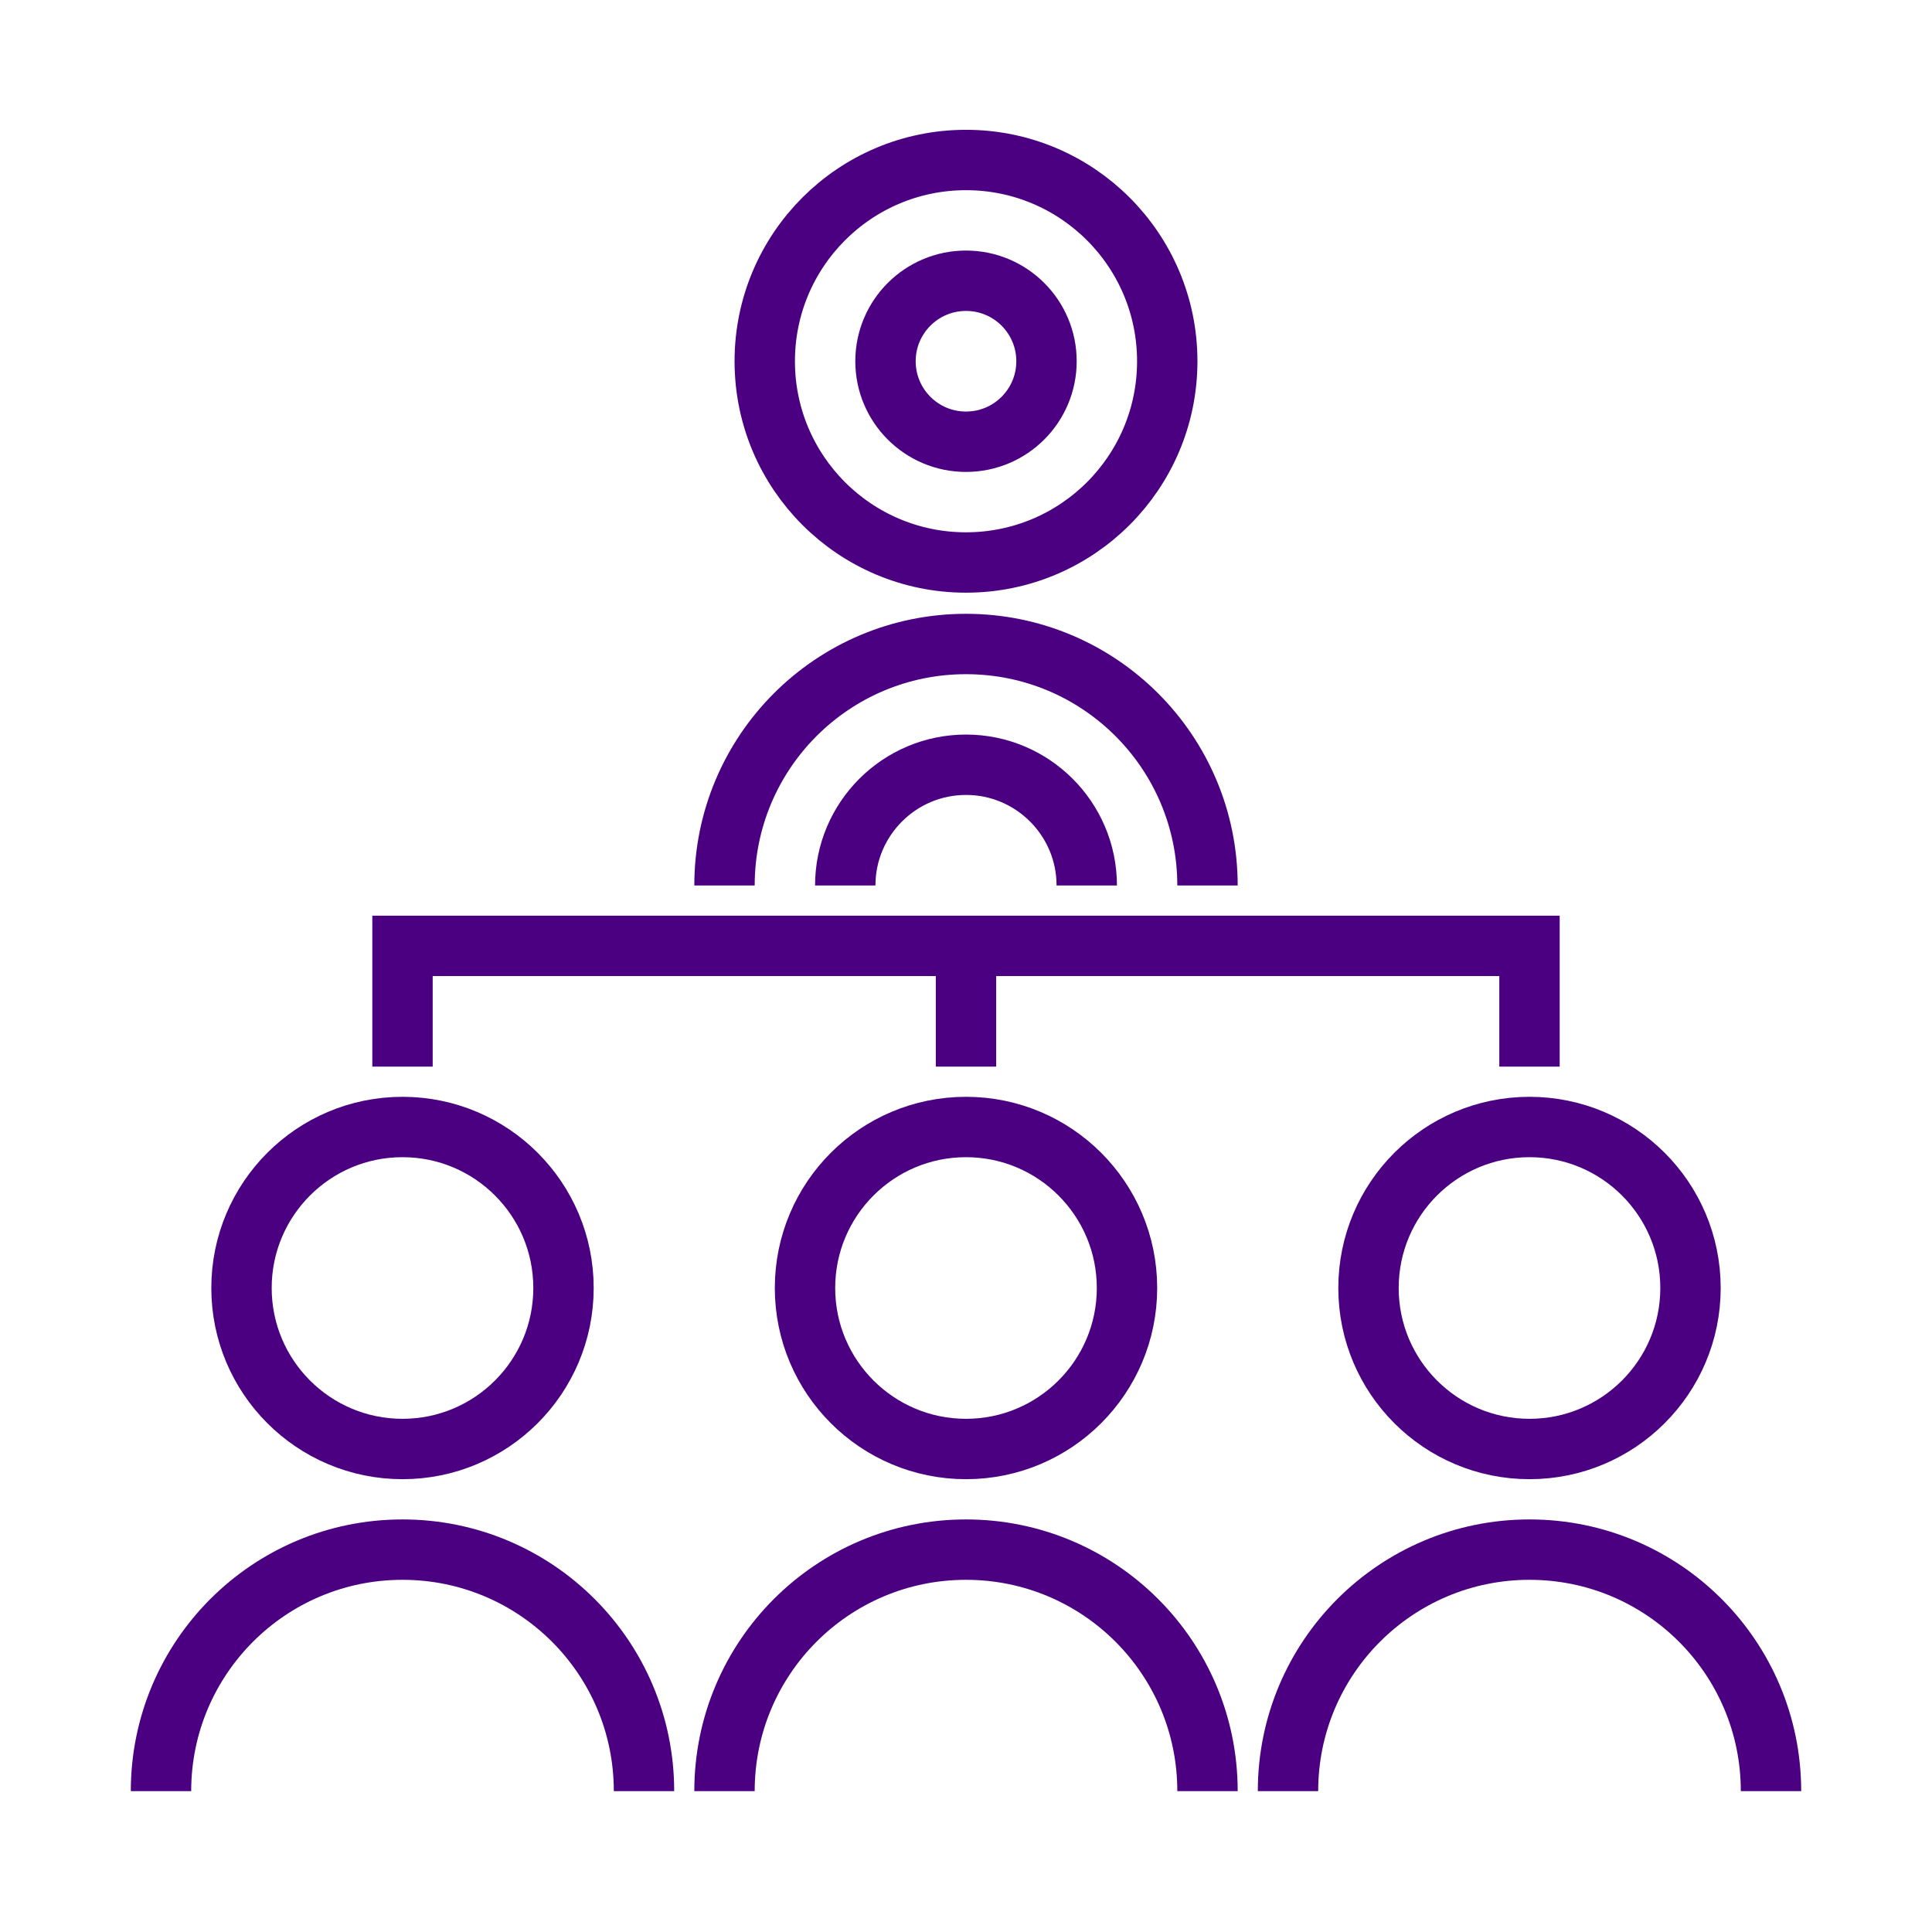
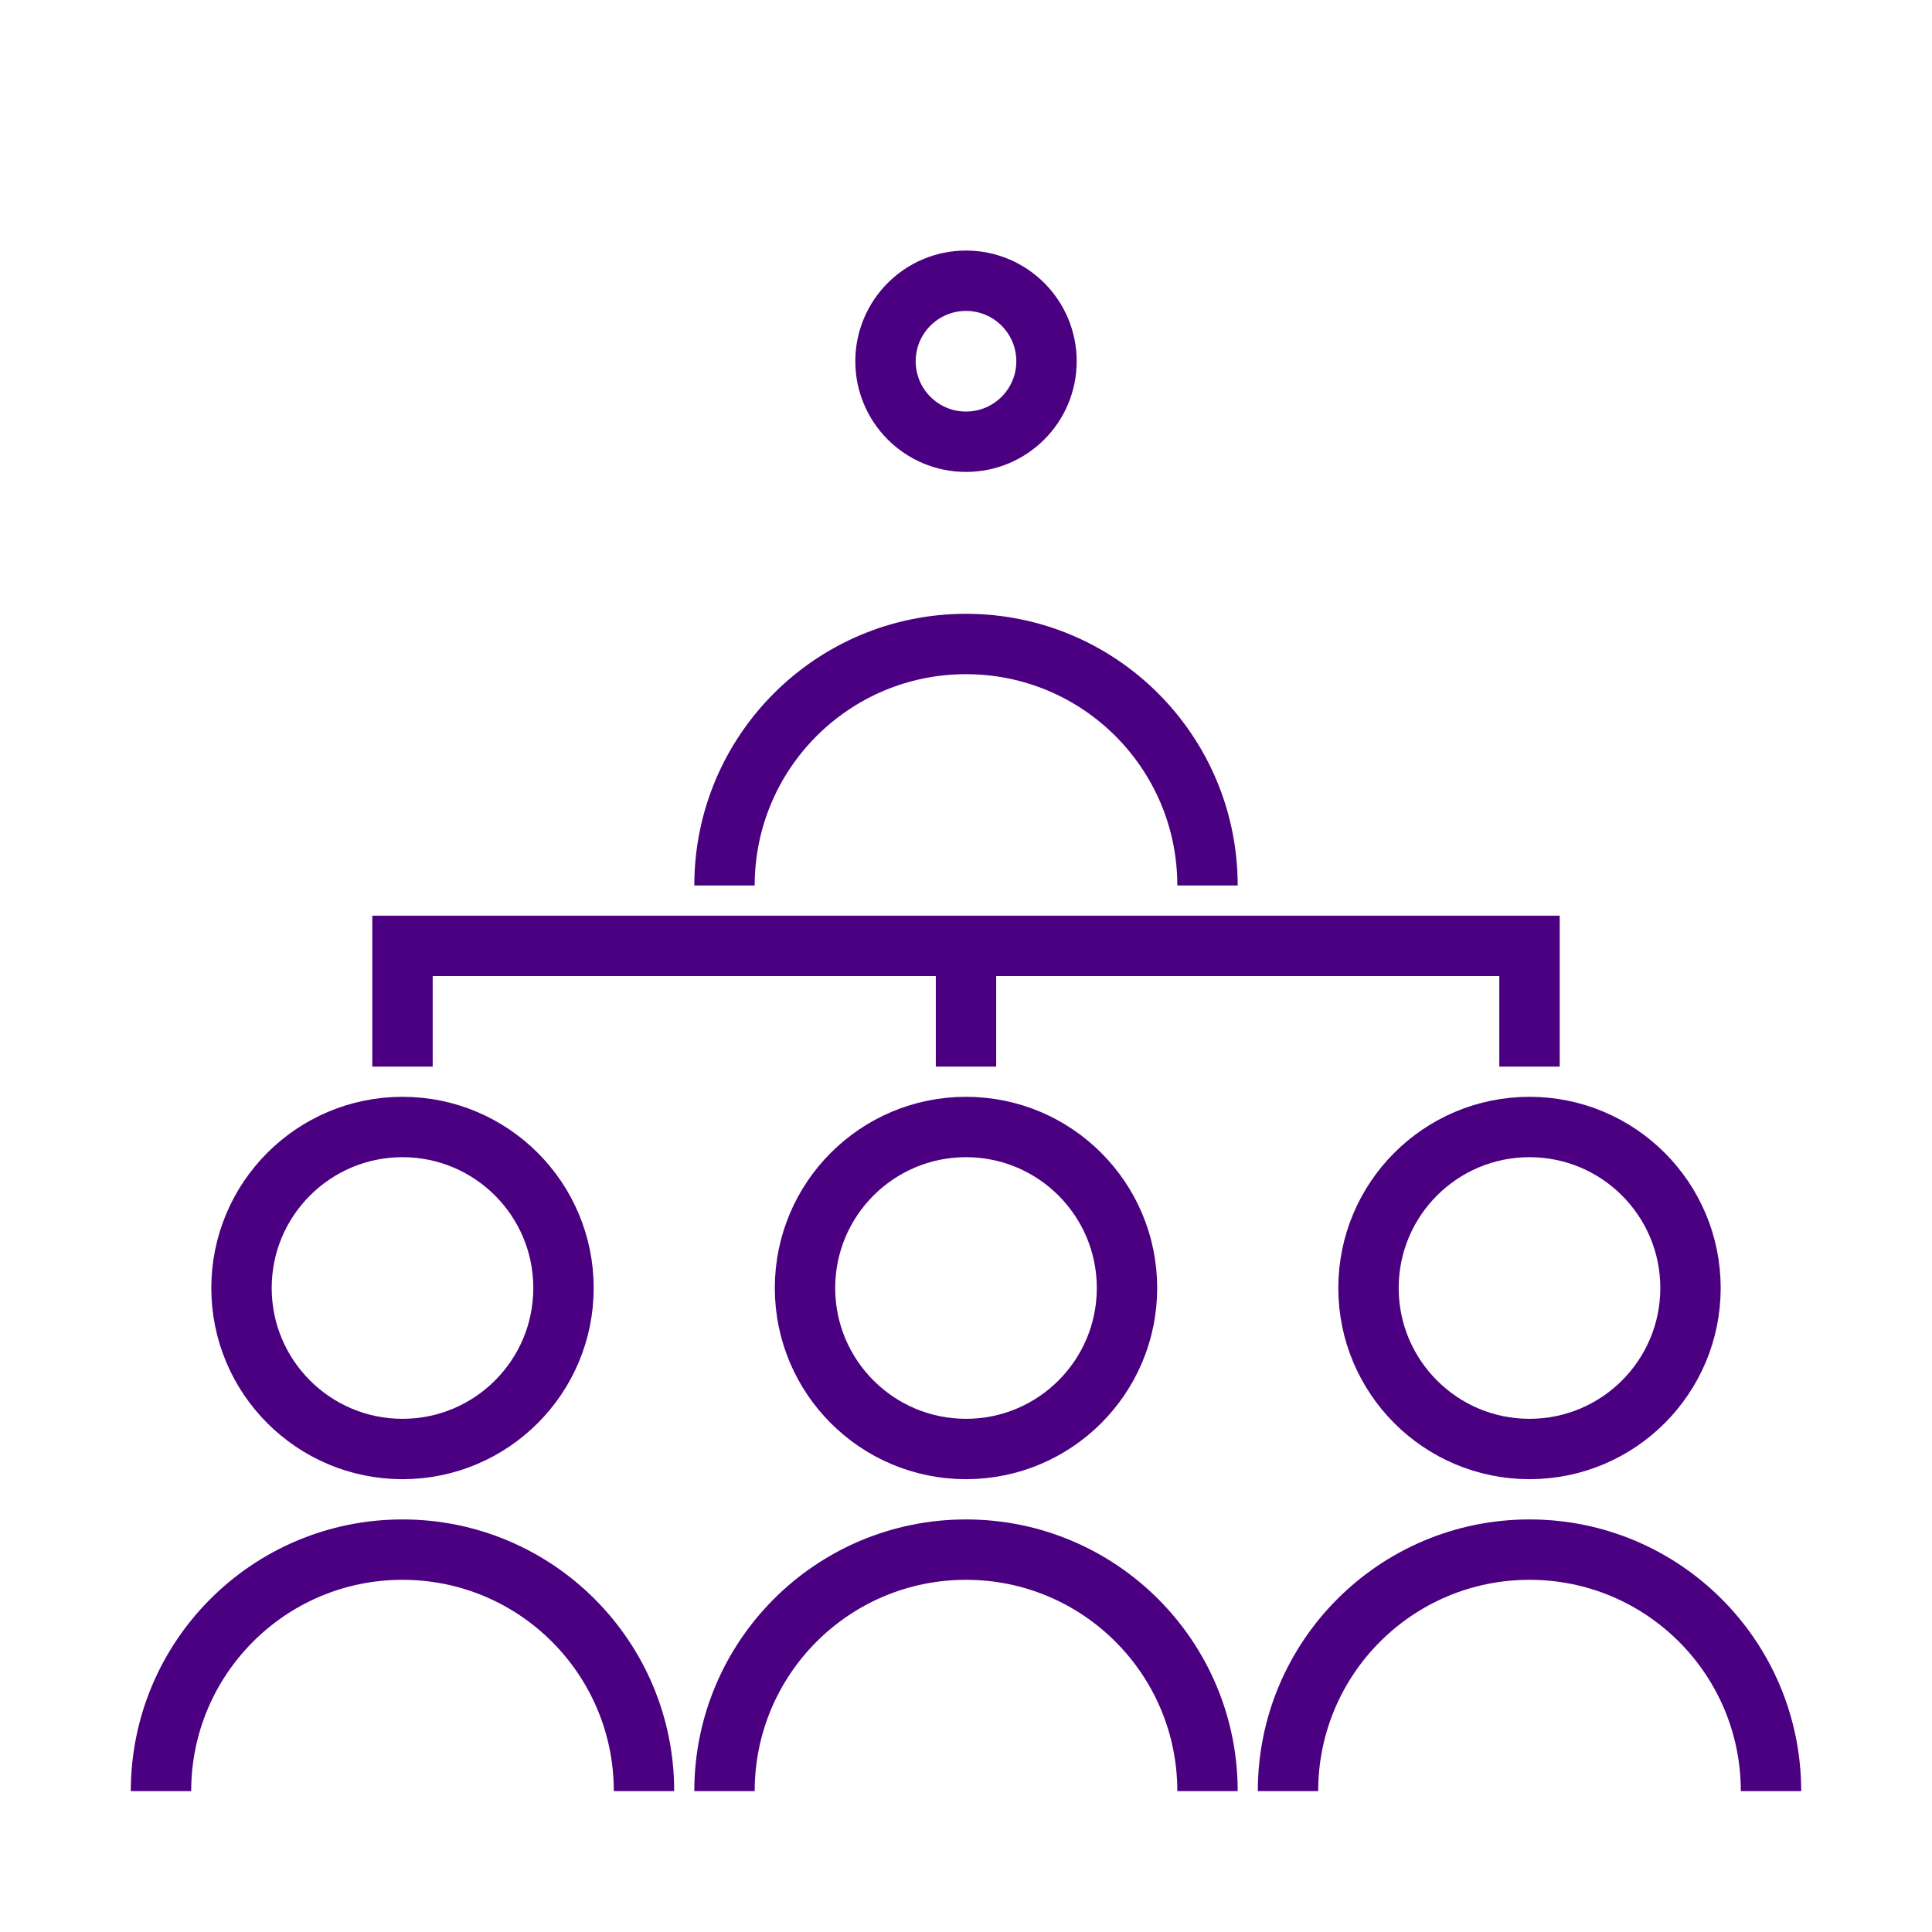
<svg xmlns="http://www.w3.org/2000/svg" width="96" height="96" xml:space="preserve" overflow="hidden">
  <defs>
    <clipPath id="clip0">
      <rect x="720" y="384" width="96" height="96" />
    </clipPath>
  </defs>
  <g clip-path="url(#clip0)" transform="translate(-720 -384)">
-     <path d="M778 401.95C778 407.473 773.523 411.95 768 411.95 762.477 411.95 758 407.473 758 401.95 758 396.427 762.477 391.95 768 391.95 773.523 391.95 778 396.427 778 401.95Z" stroke="#4A0080" stroke-width="3" stroke-miterlimit="10" fill="none" />
    <path d="M772 401.95C772 404.159 770.209 405.95 768 405.95 765.791 405.95 764 404.159 764 401.95 764 399.741 765.791 397.95 768 397.95 770.209 397.95 772 399.741 772 401.95Z" stroke="#4A0080" stroke-width="3" stroke-miterlimit="10" fill="none" />
    <path d="M780 428C780 421.37 774.63 416 768 416 761.37 416 756 421.37 756 428" stroke="#4A0080" stroke-width="3" stroke-miterlimit="10" fill="none" />
-     <path d="M762 428C762 424.69 764.69 422 768 422 771.31 422 774 424.69 774 428" stroke="#4A0080" stroke-width="3" stroke-miterlimit="10" fill="none" />
    <path d="M796 437 796 431 740 431 740 437" stroke="#4A0080" stroke-width="3" stroke-miterlimit="10" fill="none" />
    <path d="M768 431 768 437" stroke="#4A0080" stroke-width="3" stroke-miterlimit="10" fill="none" />
    <path d="M748 448C748 452.418 744.418 456 740 456 735.582 456 732 452.418 732 448 732 443.582 735.582 440 740 440 744.418 440 748 443.582 748 448Z" stroke="#4A0080" stroke-width="3" stroke-miterlimit="10" fill="none" />
    <path d="M728 473C728 466.37 733.37 461 740 461 746.63 461 752 466.37 752 473" stroke="#4A0080" stroke-width="3" stroke-miterlimit="10" fill="none" />
    <path d="M776 448C776 452.418 772.418 456 768 456 763.582 456 760 452.418 760 448 760 443.582 763.582 440 768 440 772.418 440 776 443.582 776 448Z" stroke="#4A0080" stroke-width="3" stroke-miterlimit="10" fill="none" />
    <path d="M756 473C756 466.37 761.37 461 768 461 774.63 461 780 466.37 780 473" stroke="#4A0080" stroke-width="3" stroke-miterlimit="10" fill="none" />
-     <path d="M804 448C804 452.418 800.418 456 796 456 791.582 456 788 452.418 788 448 788 443.582 791.582 440 796 440 800.418 440 804 443.582 804 448Z" stroke="#4A0080" stroke-width="3" stroke-miterlimit="10" fill="none" />
+     <path d="M804 448C804 452.418 800.418 456 796 456 791.582 456 788 452.418 788 448 788 443.582 791.582 440 796 440 800.418 440 804 443.582 804 448" stroke="#4A0080" stroke-width="3" stroke-miterlimit="10" fill="none" />
    <path d="M784 473C784 466.37 789.37 461 796 461 802.63 461 808 466.37 808 473" stroke="#4A0080" stroke-width="3" stroke-miterlimit="10" fill="none" />
  </g>
</svg>